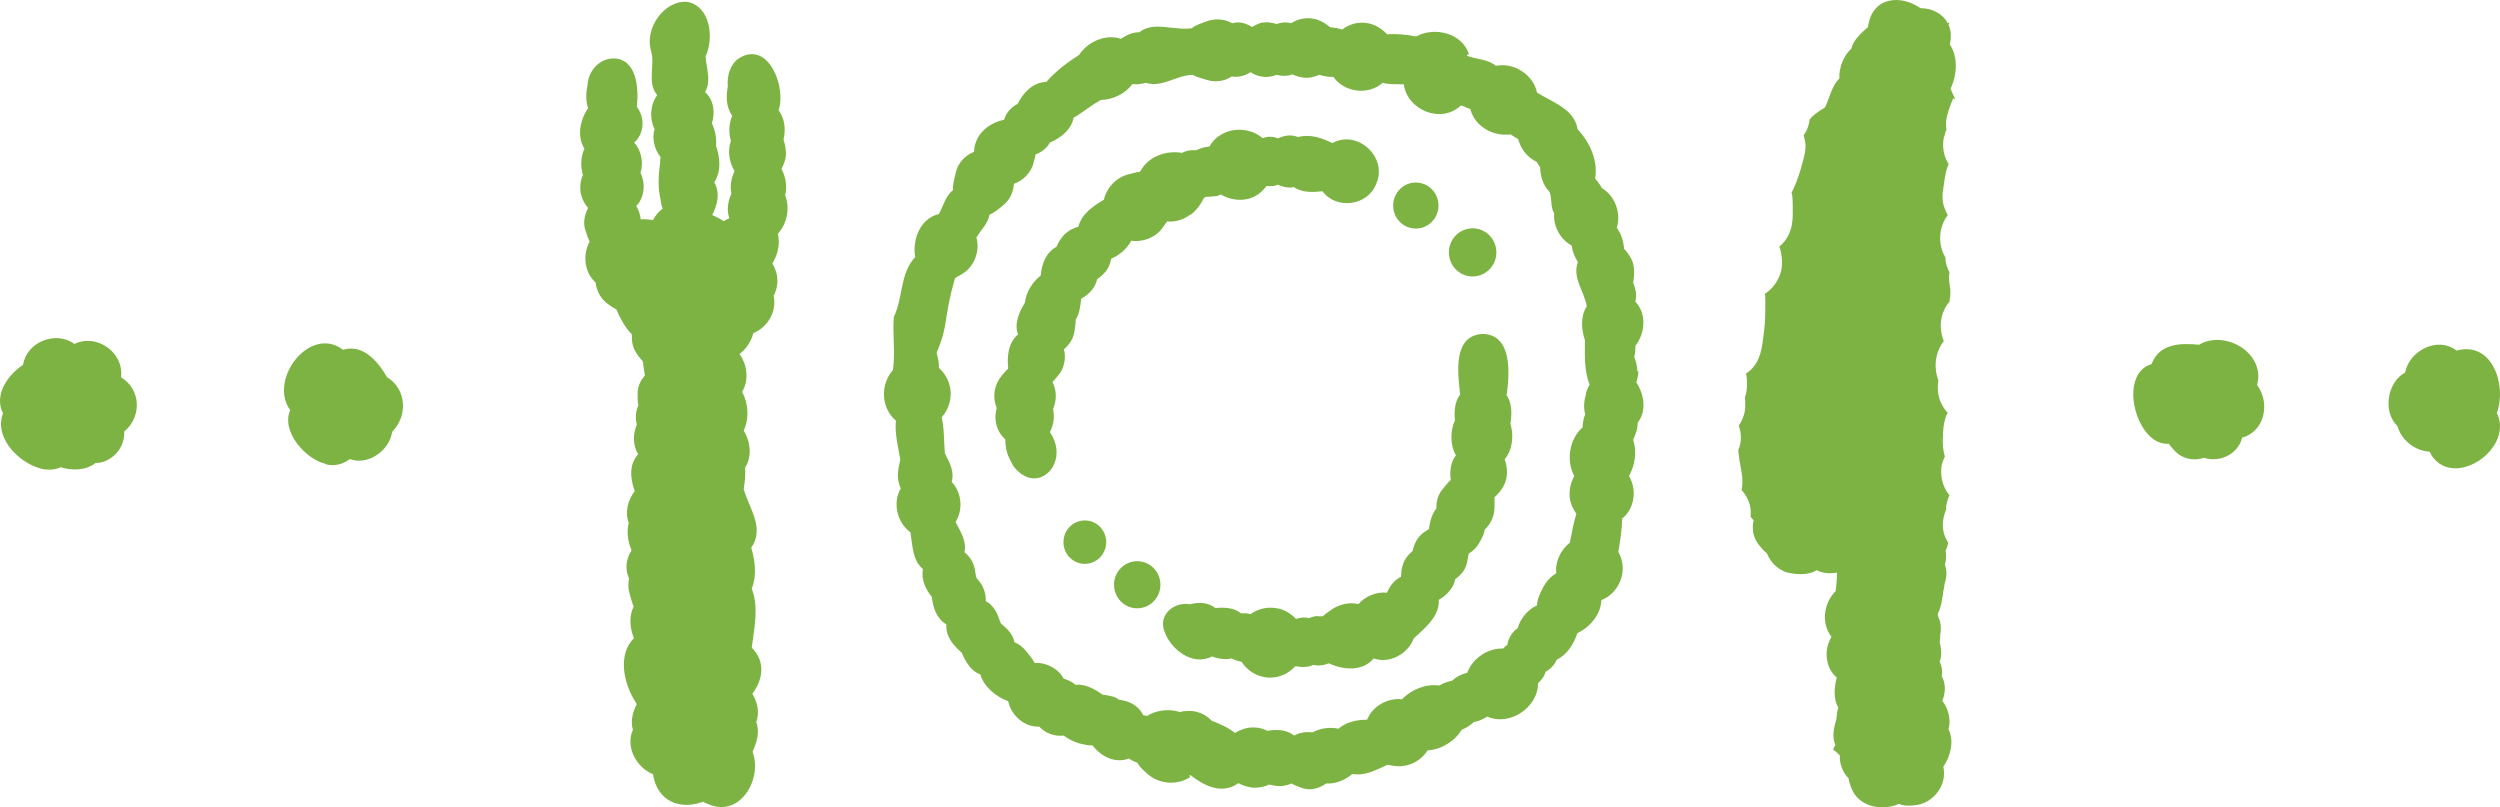
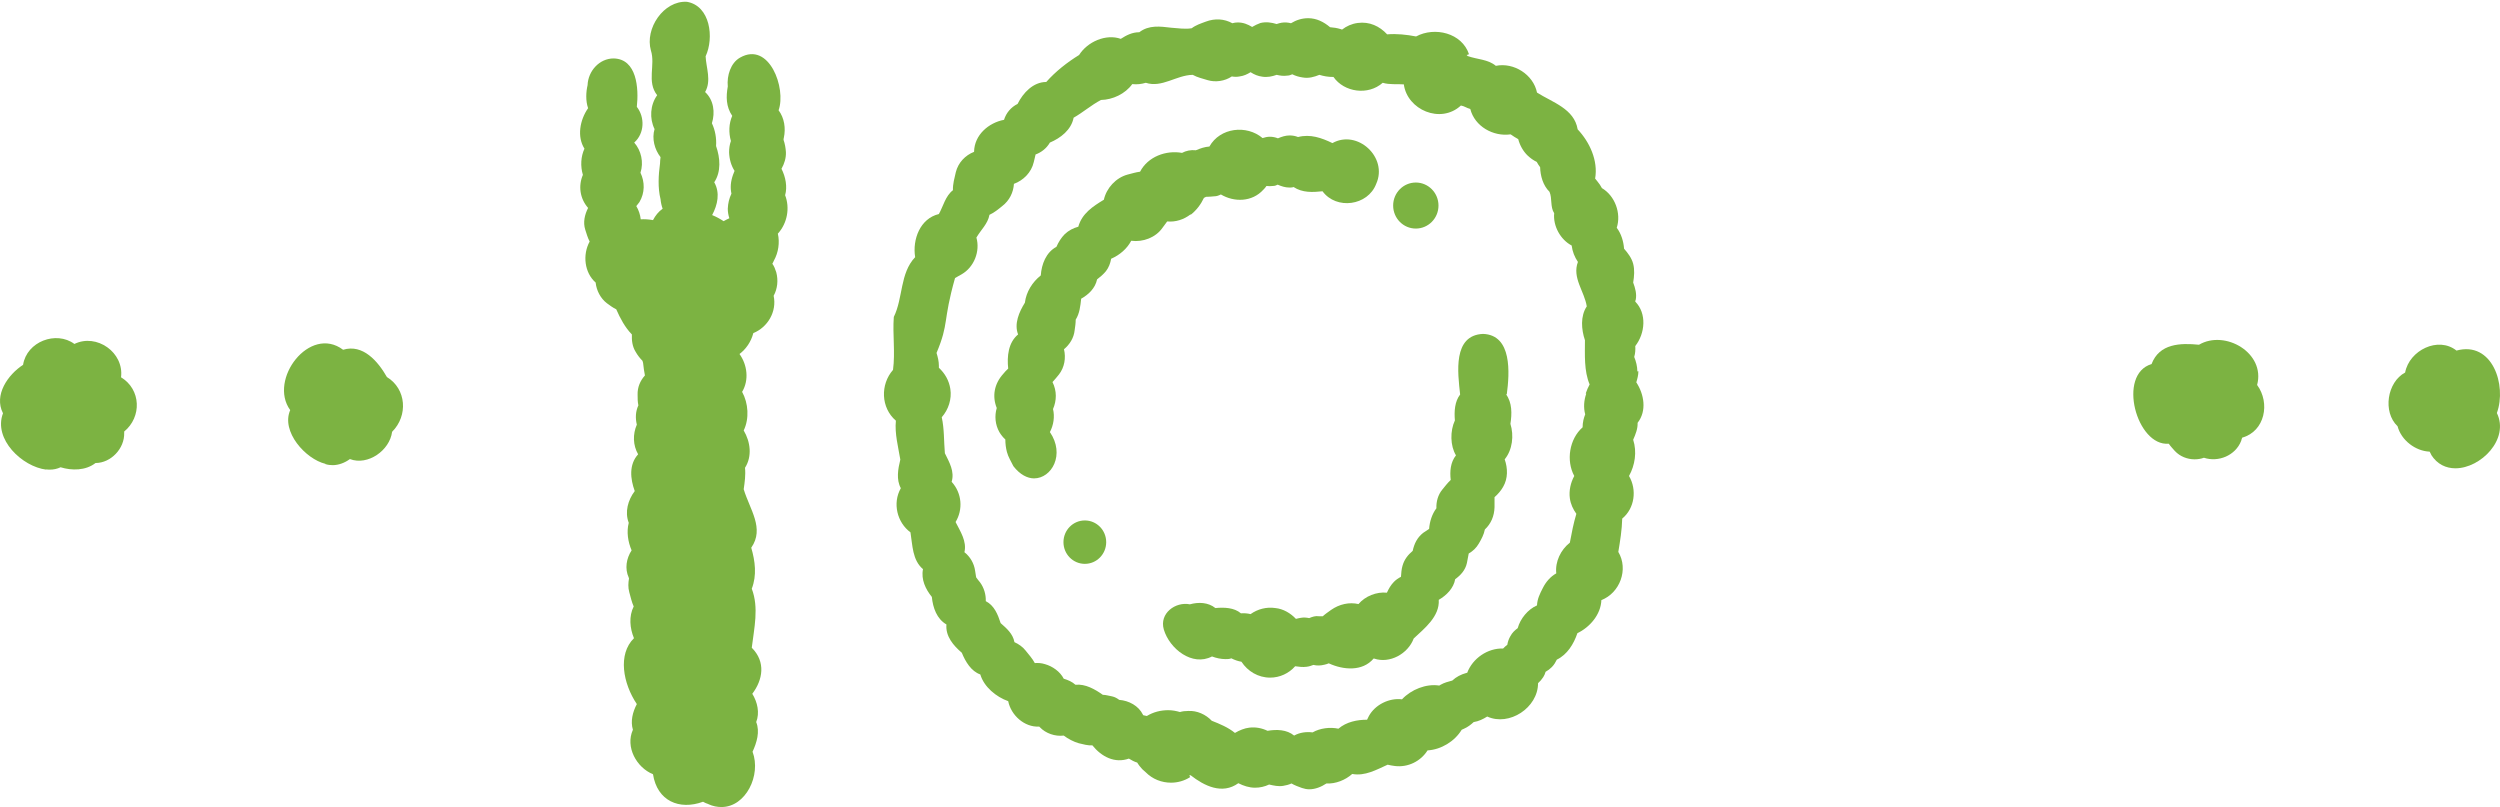
<svg xmlns="http://www.w3.org/2000/svg" width="96" height="31" viewBox="0 0 96 31" fill="none">
  <path d="M12.495 17.811C11.734 17.628 10.784 16.571 11.144 15.748C10.293 14.579 11.894 12.466 13.175 13.431C13.936 13.198 14.516 13.878 14.857 14.478C15.607 14.935 15.677 15.961 15.057 16.581C14.967 17.293 14.126 17.892 13.436 17.628C13.245 17.77 13.005 17.862 12.775 17.862C12.685 17.862 12.595 17.852 12.495 17.821V17.811Z" fill="#7CB342" />
  <path d="M1.776 18.034C0.856 17.922 -0.265 16.866 0.115 15.87C-0.245 15.169 0.305 14.386 0.886 14.01C1.026 13.116 2.157 12.69 2.857 13.208C3.708 12.791 4.769 13.533 4.648 14.488C5.419 14.955 5.449 16.012 4.769 16.571C4.769 16.591 4.769 16.612 4.769 16.622C4.789 17.221 4.258 17.78 3.668 17.78C3.287 18.075 2.757 18.075 2.327 17.943C2.197 18.004 2.056 18.034 1.916 18.034C1.866 18.034 1.826 18.034 1.776 18.024V18.034Z" fill="#7CB342" />
  <path d="M29.889 8.95C30.229 8.564 30.339 7.985 30.149 7.497C30.239 7.172 30.169 6.796 30.009 6.481C30.119 6.288 30.189 6.064 30.179 5.841C30.169 5.678 30.139 5.516 30.089 5.373C30.089 5.343 30.089 5.323 30.099 5.292C30.179 4.926 30.119 4.53 29.898 4.235C30.199 3.392 29.538 1.573 28.417 2.213C28.057 2.416 27.907 2.904 27.947 3.321C27.877 3.707 27.877 4.093 28.117 4.449C27.987 4.743 27.977 5.099 28.067 5.414C28.017 5.556 27.997 5.699 27.997 5.851C28.007 6.115 28.077 6.359 28.207 6.562C28.187 6.613 28.167 6.664 28.147 6.715C28.057 6.969 28.037 7.202 28.087 7.436C27.997 7.629 27.957 7.802 27.947 8.015C27.947 8.137 27.967 8.259 28.007 8.381C27.937 8.412 27.857 8.452 27.787 8.493C27.647 8.401 27.497 8.32 27.346 8.259C27.557 7.863 27.657 7.406 27.427 6.999C27.697 6.593 27.657 6.064 27.497 5.607C27.517 5.312 27.467 5.008 27.337 4.733C27.467 4.317 27.407 3.839 27.076 3.534C27.326 3.097 27.116 2.61 27.096 2.162C27.427 1.451 27.276 0.222 26.376 0.069C25.485 0.018 24.755 1.096 24.995 1.939C25.175 2.498 24.825 3.138 25.235 3.656C24.965 4.032 24.935 4.55 25.135 4.957C25.025 5.323 25.135 5.739 25.365 6.034C25.355 6.115 25.345 6.196 25.345 6.278C25.285 6.715 25.255 7.213 25.365 7.65C25.375 7.771 25.405 7.904 25.445 8.015C25.285 8.127 25.165 8.28 25.075 8.452C24.905 8.422 24.744 8.412 24.604 8.422C24.584 8.239 24.524 8.066 24.434 7.914C24.474 7.863 24.514 7.812 24.554 7.761C24.765 7.406 24.765 6.989 24.594 6.633C24.724 6.237 24.624 5.78 24.354 5.475C24.755 5.119 24.765 4.5 24.454 4.103C24.534 3.382 24.454 2.264 23.564 2.244C23.013 2.244 22.583 2.731 22.563 3.27C22.503 3.524 22.483 3.87 22.583 4.154C22.263 4.611 22.152 5.251 22.443 5.709C22.303 6.014 22.283 6.379 22.383 6.715C22.203 7.131 22.263 7.619 22.583 7.985C22.453 8.239 22.383 8.534 22.473 8.818C22.523 8.97 22.563 9.123 22.643 9.275C22.363 9.783 22.443 10.474 22.873 10.85C22.903 11.155 23.063 11.46 23.303 11.643C23.413 11.724 23.534 11.816 23.664 11.877C23.814 12.222 24.004 12.578 24.264 12.842C24.254 13.076 24.284 13.309 24.404 13.502C24.484 13.645 24.574 13.756 24.674 13.858C24.674 13.889 24.695 13.909 24.695 13.939C24.715 14.112 24.735 14.275 24.765 14.417C24.584 14.62 24.474 14.874 24.484 15.159C24.484 15.301 24.484 15.433 24.514 15.565C24.404 15.799 24.394 16.053 24.454 16.307C24.294 16.673 24.304 17.099 24.504 17.445C24.144 17.841 24.204 18.39 24.374 18.857C24.114 19.203 23.984 19.66 24.144 20.077C24.054 20.422 24.114 20.808 24.254 21.134C24.054 21.438 23.984 21.835 24.144 22.18C24.144 22.18 24.144 22.2 24.154 22.211C24.124 22.383 24.114 22.556 24.164 22.739C24.214 22.912 24.254 23.115 24.334 23.288C24.144 23.664 24.184 24.121 24.344 24.507C23.714 25.127 23.924 26.245 24.454 27.037C24.294 27.342 24.204 27.698 24.304 28.023C24.004 28.683 24.444 29.476 25.075 29.73C25.235 30.756 26.085 31.122 26.996 30.787C27.066 30.827 27.136 30.858 27.206 30.878H27.196C27.377 30.959 27.537 30.99 27.707 30.99C28.637 30.99 29.238 29.77 28.898 28.866C29.058 28.521 29.188 28.094 29.038 27.728C29.178 27.372 29.088 26.966 28.888 26.641C29.288 26.113 29.418 25.422 28.868 24.873C28.958 24.121 29.148 23.338 28.868 22.607C29.068 22.089 28.998 21.55 28.848 21.032C29.368 20.29 28.788 19.558 28.558 18.786C28.598 18.512 28.637 18.238 28.608 17.963C28.888 17.526 28.818 16.967 28.558 16.53C28.778 16.073 28.738 15.484 28.497 15.047C28.768 14.6 28.698 14.011 28.397 13.594C28.637 13.411 28.838 13.137 28.928 12.791C29.478 12.568 29.838 11.968 29.708 11.358C29.858 11.084 29.889 10.759 29.808 10.454C29.768 10.332 29.728 10.22 29.658 10.129C29.678 10.088 29.698 10.058 29.718 10.007C29.889 9.702 29.949 9.316 29.869 8.97L29.889 8.95Z" fill="#7CB342" />
  <path d="M45.721 8.249C45.941 8.076 46.111 7.853 46.231 7.599C46.261 7.589 46.281 7.568 46.311 7.558C46.421 7.558 46.521 7.548 46.631 7.538C46.721 7.538 46.801 7.507 46.882 7.467C47.392 7.771 48.082 7.761 48.513 7.284C48.553 7.243 48.603 7.192 48.633 7.141C48.713 7.152 48.793 7.152 48.883 7.141C48.953 7.141 49.003 7.121 49.063 7.091C49.203 7.152 49.353 7.202 49.514 7.202C49.564 7.202 49.624 7.202 49.674 7.182C50.014 7.406 50.404 7.385 50.785 7.345C51.315 8.066 52.526 7.904 52.846 7.06C53.306 6.044 52.126 4.957 51.165 5.495C50.745 5.292 50.314 5.14 49.844 5.262C49.744 5.221 49.634 5.201 49.523 5.201C49.363 5.201 49.213 5.251 49.073 5.312C48.973 5.272 48.873 5.251 48.763 5.251C48.663 5.251 48.573 5.272 48.483 5.302C47.872 4.784 46.851 4.896 46.441 5.627C46.261 5.638 46.091 5.699 45.921 5.77C45.721 5.749 45.54 5.79 45.39 5.871C44.78 5.759 44.079 6.014 43.779 6.593C43.619 6.613 43.459 6.664 43.299 6.704C42.848 6.826 42.488 7.223 42.388 7.67C41.968 7.924 41.547 8.198 41.407 8.706C41.217 8.757 41.037 8.848 40.887 8.991C40.747 9.133 40.647 9.296 40.566 9.479C40.166 9.692 39.996 10.149 39.966 10.576C39.646 10.83 39.406 11.206 39.356 11.623C39.135 11.978 38.935 12.435 39.095 12.842C38.715 13.157 38.665 13.685 38.715 14.153C38.645 14.214 38.585 14.285 38.525 14.356C38.175 14.742 38.095 15.22 38.275 15.667C38.185 15.972 38.215 16.307 38.375 16.591C38.435 16.693 38.515 16.795 38.605 16.876C38.605 17.038 38.625 17.201 38.665 17.354C38.715 17.547 38.825 17.719 38.915 17.902C39.166 18.227 39.456 18.37 39.706 18.37C40.386 18.37 40.907 17.455 40.316 16.591C40.456 16.327 40.507 16.002 40.436 15.707C40.577 15.382 40.587 15.016 40.416 14.671C40.507 14.579 40.587 14.468 40.667 14.376C40.877 14.102 40.937 13.746 40.857 13.411C41.077 13.228 41.237 12.974 41.267 12.679C41.287 12.547 41.307 12.405 41.307 12.273C41.457 12.039 41.487 11.745 41.517 11.47C41.807 11.307 42.058 11.064 42.128 10.728C42.248 10.637 42.368 10.535 42.468 10.413C42.578 10.271 42.638 10.108 42.668 9.936C42.998 9.793 43.279 9.55 43.439 9.245C43.889 9.306 44.38 9.123 44.64 8.747C44.7 8.666 44.76 8.584 44.82 8.503C45.14 8.534 45.46 8.432 45.721 8.229V8.249Z" fill="#7CB342" />
  <path d="M54.367 8.777C54.848 8.777 55.238 8.382 55.238 7.893C55.238 7.405 54.848 7.009 54.367 7.009C53.887 7.009 53.497 7.405 53.497 7.893C53.497 8.382 53.887 8.777 54.367 8.777Z" fill="#7CB342" />
-   <path d="M56.549 10.617C57.052 10.617 57.46 10.203 57.46 9.692C57.46 9.181 57.052 8.767 56.549 8.767C56.046 8.767 55.638 9.181 55.638 9.692C55.638 10.203 56.046 10.617 56.549 10.617Z" fill="#7CB342" />
  <path d="M57.86 15.149C57.97 14.325 58.07 12.862 56.949 12.822C55.779 12.872 55.979 14.315 56.069 15.149C55.858 15.423 55.839 15.799 55.868 16.144C55.678 16.551 55.688 17.12 55.909 17.485C55.698 17.75 55.668 18.105 55.708 18.43C55.588 18.542 55.488 18.674 55.388 18.796C55.218 19 55.148 19.264 55.158 19.518C54.988 19.741 54.898 20.036 54.878 20.31C54.798 20.361 54.718 20.412 54.648 20.463C54.417 20.646 54.307 20.879 54.247 21.154C54.067 21.306 53.927 21.479 53.857 21.723C53.817 21.855 53.807 22.007 53.797 22.15C53.697 22.2 53.607 22.261 53.527 22.343C53.407 22.465 53.327 22.607 53.257 22.759C52.856 22.719 52.426 22.891 52.166 23.196C51.815 23.115 51.435 23.196 51.115 23.42C51.005 23.501 50.895 23.572 50.795 23.664H50.645C50.514 23.643 50.394 23.684 50.274 23.735C50.164 23.714 50.064 23.704 49.954 23.724C49.894 23.735 49.834 23.745 49.764 23.765C49.554 23.542 49.273 23.379 48.973 23.349C48.633 23.298 48.293 23.389 48.022 23.582C47.902 23.552 47.772 23.542 47.652 23.552C47.392 23.328 47.002 23.318 46.671 23.349C46.391 23.125 46.021 23.115 45.691 23.206C45.14 23.095 44.51 23.552 44.69 24.172C44.91 24.913 45.781 25.604 46.541 25.208C46.701 25.269 46.882 25.31 47.062 25.31C47.142 25.31 47.212 25.31 47.282 25.279C47.402 25.34 47.542 25.391 47.672 25.411C47.912 25.777 48.313 26.021 48.773 26.021C49.143 26.021 49.494 25.858 49.734 25.584C49.884 25.604 50.024 25.625 50.174 25.604C50.264 25.594 50.354 25.564 50.434 25.533C50.574 25.564 50.705 25.564 50.865 25.523C50.915 25.513 50.975 25.493 51.025 25.472C51.575 25.726 52.316 25.797 52.746 25.289C52.746 25.289 52.756 25.289 52.766 25.289C53.367 25.493 54.067 25.107 54.287 24.517C54.698 24.131 55.288 23.674 55.248 23.034C55.548 22.861 55.819 22.587 55.879 22.241C56.089 22.089 56.269 21.895 56.329 21.621C56.349 21.499 56.379 21.377 56.399 21.255C56.559 21.164 56.689 21.042 56.789 20.869C56.889 20.697 56.979 20.534 57.019 20.331C57.25 20.117 57.38 19.823 57.39 19.477C57.39 19.345 57.39 19.213 57.39 19.091C57.52 18.979 57.64 18.837 57.72 18.695C57.91 18.37 57.9 17.983 57.78 17.638C58.08 17.272 58.14 16.723 58 16.276C58.06 15.89 58.07 15.463 57.83 15.138L57.86 15.149Z" fill="#7CB342" />
-   <path d="M43.669 23.359C44.161 23.359 44.56 22.954 44.56 22.454C44.56 21.955 44.161 21.55 43.669 21.55C43.177 21.55 42.778 21.955 42.778 22.454C42.778 22.954 43.177 23.359 43.669 23.359Z" fill="#7CB342" />
  <path d="M41.658 21.652C42.111 21.652 42.478 21.279 42.478 20.819C42.478 20.358 42.111 19.985 41.658 19.985C41.204 19.985 40.837 20.358 40.837 20.819C40.837 21.279 41.204 21.652 41.658 21.652Z" fill="#7CB342" />
  <path d="M62.874 14.264C62.874 14.071 62.824 13.878 62.754 13.706C62.794 13.573 62.804 13.431 62.794 13.289C63.174 12.801 63.244 12.039 62.794 11.582C62.794 11.551 62.804 11.531 62.814 11.501C62.854 11.287 62.794 11.064 62.714 10.85C62.754 10.606 62.774 10.363 62.714 10.129C62.654 9.905 62.514 9.722 62.364 9.55C62.343 9.265 62.253 8.97 62.083 8.747C62.263 8.188 62.013 7.517 61.513 7.223C61.463 7.131 61.413 7.05 61.343 6.969C61.313 6.928 61.283 6.898 61.253 6.857C61.373 6.166 61.042 5.455 60.582 4.967C60.452 4.174 59.611 3.93 59.021 3.555C59.021 3.555 59.021 3.544 59.021 3.534C59.021 3.534 59.021 3.544 59.021 3.555C58.881 2.864 58.13 2.386 57.44 2.528C57.139 2.274 56.719 2.284 56.359 2.152C56.349 2.132 56.329 2.132 56.319 2.112C56.349 2.112 56.379 2.091 56.409 2.081C56.139 1.268 55.098 1.014 54.377 1.4C54.007 1.329 53.637 1.289 53.266 1.319C52.976 1.004 52.586 0.821 52.136 0.882C51.905 0.913 51.705 1.004 51.535 1.136C51.515 1.136 51.495 1.116 51.475 1.116C51.345 1.075 51.205 1.055 51.075 1.045C50.834 0.841 50.554 0.699 50.234 0.699C49.994 0.699 49.774 0.77 49.574 0.892C49.453 0.862 49.343 0.852 49.213 0.872C49.153 0.882 49.083 0.902 49.023 0.923C48.823 0.862 48.623 0.831 48.403 0.882C48.292 0.923 48.182 0.974 48.082 1.035C47.912 0.933 47.742 0.862 47.532 0.862C47.462 0.862 47.392 0.872 47.322 0.892C47.011 0.72 46.651 0.699 46.301 0.831C46.111 0.902 45.921 0.963 45.761 1.085C45.51 1.126 45.24 1.085 44.98 1.065C44.55 1.014 44.119 0.953 43.749 1.238C43.479 1.238 43.259 1.35 43.038 1.492C42.468 1.289 41.757 1.604 41.437 2.112C40.977 2.396 40.536 2.742 40.176 3.148C39.676 3.148 39.285 3.565 39.075 3.991C38.825 4.113 38.635 4.337 38.555 4.601C37.965 4.713 37.414 5.18 37.404 5.831C37.064 5.963 36.794 6.247 36.703 6.613C36.653 6.837 36.583 7.07 36.593 7.304C36.303 7.528 36.223 7.914 36.053 8.219C35.332 8.391 35.032 9.194 35.142 9.875C34.552 10.495 34.682 11.44 34.322 12.171C34.272 12.852 34.382 13.523 34.292 14.204C33.801 14.762 33.821 15.657 34.402 16.154C34.352 16.652 34.492 17.16 34.572 17.648C34.482 18.014 34.412 18.42 34.592 18.746C34.262 19.325 34.452 20.067 34.962 20.442C35.042 20.93 35.032 21.509 35.443 21.855C35.362 22.251 35.543 22.627 35.783 22.922C35.823 23.338 35.973 23.765 36.343 23.979C36.303 24.436 36.613 24.791 36.934 25.066C37.074 25.411 37.294 25.777 37.644 25.899C37.784 26.377 38.255 26.763 38.715 26.925C38.825 27.474 39.346 27.931 39.896 27.901H39.906L39.926 27.921C40.156 28.165 40.517 28.287 40.847 28.246C41.007 28.368 41.237 28.49 41.427 28.541C41.597 28.582 41.777 28.633 41.948 28.622C42.298 29.059 42.808 29.323 43.349 29.13C43.449 29.191 43.559 29.252 43.669 29.283C43.699 29.334 43.729 29.374 43.759 29.415C43.829 29.506 43.899 29.578 43.989 29.649C44.259 29.923 44.61 30.055 44.97 30.055C45.22 30.055 45.48 29.984 45.7 29.842C45.691 29.821 45.681 29.801 45.67 29.77C45.691 29.77 45.7 29.77 45.721 29.77C46.241 30.177 46.931 30.523 47.552 30.075C47.752 30.177 47.972 30.248 48.192 30.248C48.383 30.248 48.563 30.207 48.733 30.126C48.913 30.167 49.093 30.207 49.273 30.177C49.383 30.157 49.483 30.136 49.593 30.085C49.714 30.157 49.854 30.207 49.994 30.258C50.084 30.289 50.184 30.309 50.274 30.309C50.504 30.309 50.734 30.218 50.935 30.085C51.285 30.106 51.665 29.953 51.925 29.72C52.416 29.811 52.856 29.557 53.286 29.364C53.377 29.384 53.467 29.405 53.567 29.415C54.067 29.476 54.557 29.232 54.818 28.815C55.338 28.785 55.858 28.47 56.129 28.023L56.219 27.982C56.359 27.921 56.479 27.83 56.589 27.728C56.779 27.698 56.949 27.616 57.109 27.515C57.95 27.901 59.061 27.179 59.061 26.234C59.141 26.163 59.201 26.092 59.261 26.001C59.301 25.94 59.331 25.869 59.351 25.797C59.441 25.747 59.521 25.686 59.591 25.615C59.681 25.523 59.731 25.432 59.782 25.33C60.182 25.137 60.432 24.73 60.572 24.314C61.042 24.09 61.473 23.603 61.493 23.044C62.203 22.769 62.544 21.865 62.143 21.194C62.213 20.778 62.283 20.341 62.293 19.914C62.774 19.518 62.864 18.806 62.554 18.278C62.784 17.862 62.864 17.354 62.714 16.886C62.804 16.683 62.894 16.459 62.884 16.236C63.244 15.778 63.134 15.138 62.834 14.681C62.874 14.549 62.914 14.407 62.914 14.254L62.874 14.264ZM60.912 15.118C60.822 15.372 60.802 15.657 60.872 15.911C60.842 15.982 60.822 16.053 60.802 16.134C60.782 16.226 60.772 16.317 60.772 16.409C60.262 16.856 60.132 17.689 60.452 18.278C60.312 18.532 60.242 18.847 60.282 19.132C60.312 19.355 60.402 19.548 60.532 19.731C60.422 20.097 60.352 20.463 60.282 20.839C59.932 21.113 59.711 21.57 59.761 22.017C59.541 22.139 59.361 22.343 59.241 22.587C59.131 22.8 59.031 23.003 59.021 23.247C58.671 23.399 58.38 23.755 58.28 24.121C58.17 24.202 58.07 24.294 58 24.426C57.94 24.527 57.9 24.639 57.88 24.761C57.82 24.802 57.77 24.852 57.72 24.903C57.129 24.883 56.549 25.279 56.339 25.838C56.339 25.838 56.339 25.838 56.319 25.838C56.099 25.899 55.919 25.991 55.768 26.133C55.618 26.173 55.458 26.214 55.318 26.295C55.298 26.305 55.288 26.316 55.268 26.326C54.768 26.245 54.187 26.478 53.837 26.854C53.346 26.793 52.806 27.058 52.566 27.494C52.546 27.545 52.516 27.586 52.496 27.637C52.115 27.637 51.705 27.718 51.395 27.982C51.075 27.911 50.684 27.962 50.404 28.124C50.164 28.094 49.914 28.124 49.694 28.246C49.413 28.013 49.023 28.003 48.673 28.063C48.463 27.962 48.222 27.911 47.972 27.942C47.792 27.962 47.592 28.043 47.422 28.145C47.162 27.931 46.841 27.799 46.531 27.677C46.301 27.433 45.961 27.281 45.63 27.301C45.52 27.301 45.41 27.311 45.31 27.342C45.17 27.301 45.02 27.271 44.86 27.271C44.57 27.271 44.289 27.342 44.039 27.494C43.989 27.484 43.939 27.474 43.899 27.464C43.899 27.464 43.899 27.454 43.889 27.444C43.719 27.098 43.349 26.905 42.978 26.875C42.898 26.814 42.808 26.763 42.708 26.742C42.588 26.722 42.468 26.681 42.348 26.681C42.048 26.468 41.677 26.255 41.297 26.295C41.177 26.184 41.017 26.113 40.847 26.062C40.707 25.787 40.416 25.584 40.126 25.503C39.996 25.462 39.866 25.452 39.736 25.462C39.646 25.289 39.506 25.137 39.386 24.985C39.276 24.842 39.115 24.73 38.955 24.659C38.895 24.334 38.655 24.131 38.425 23.928C38.315 23.593 38.185 23.257 37.854 23.084C37.864 22.83 37.784 22.566 37.634 22.363C37.584 22.302 37.534 22.241 37.484 22.17L37.444 21.916C37.404 21.631 37.254 21.377 37.034 21.205C37.134 20.788 36.874 20.402 36.694 20.046C36.984 19.569 36.944 18.939 36.543 18.502C36.663 18.105 36.453 17.75 36.283 17.404C36.243 16.947 36.263 16.47 36.163 16.022C36.423 15.728 36.553 15.321 36.493 14.935C36.443 14.61 36.283 14.336 36.053 14.122C36.053 14.102 36.053 14.071 36.053 14.041C36.053 13.878 36.013 13.716 35.963 13.553C36.453 12.385 36.193 12.374 36.673 10.678C36.764 10.627 36.844 10.576 36.924 10.535C37.404 10.261 37.644 9.651 37.494 9.123C37.664 8.828 37.934 8.595 37.995 8.249C38.175 8.168 38.335 8.036 38.485 7.914C38.765 7.7 38.915 7.385 38.935 7.06C39.295 6.928 39.606 6.623 39.696 6.227C39.716 6.135 39.746 6.034 39.766 5.932C39.986 5.851 40.186 5.699 40.316 5.475C40.727 5.302 41.137 4.987 41.227 4.52C41.587 4.317 41.907 4.032 42.278 3.839C42.728 3.829 43.209 3.605 43.479 3.229C43.659 3.25 43.829 3.229 43.999 3.179C44.62 3.382 45.17 2.884 45.801 2.874C45.981 2.975 46.181 3.016 46.371 3.077C46.671 3.168 47.032 3.118 47.302 2.935C47.402 2.955 47.502 2.955 47.602 2.935C47.762 2.914 47.892 2.853 48.022 2.772C48.162 2.864 48.312 2.925 48.473 2.945C48.673 2.975 48.853 2.935 49.023 2.874C49.153 2.904 49.283 2.925 49.423 2.904C49.493 2.904 49.553 2.884 49.624 2.853C49.744 2.914 49.884 2.955 50.024 2.975C50.254 3.016 50.464 2.955 50.664 2.874C50.834 2.925 50.995 2.955 51.185 2.955H51.205C51.615 3.544 52.536 3.676 53.096 3.179C53.367 3.26 53.637 3.219 53.907 3.24C54.037 4.215 55.318 4.774 56.099 4.052C56.229 4.073 56.309 4.144 56.459 4.185C56.629 4.855 57.34 5.251 58 5.16C58 5.16 58 5.16 58.01 5.16C58.1 5.221 58.2 5.292 58.3 5.343C58.36 5.577 58.49 5.81 58.661 5.973C58.771 6.075 58.881 6.156 59.011 6.217C59.051 6.288 59.091 6.359 59.141 6.42C59.151 6.755 59.251 7.121 59.501 7.365C59.611 7.619 59.521 7.944 59.681 8.188C59.631 8.676 59.922 9.204 60.352 9.428C60.382 9.661 60.462 9.865 60.592 10.058C60.362 10.667 60.842 11.186 60.932 11.765C60.682 12.141 60.722 12.649 60.862 13.065C60.862 13.614 60.822 14.244 61.042 14.762C60.982 14.874 60.932 14.986 60.892 15.108L60.912 15.118Z" fill="#7CB342" />
-   <path d="M75.084 3.809C75.084 3.809 75.064 3.768 75.053 3.748C75.023 3.687 74.993 3.626 74.963 3.554C74.944 3.504 74.923 3.453 74.903 3.402C75.154 2.874 75.194 2.183 74.873 1.705C74.944 1.41 74.913 1.156 74.823 0.953C74.833 0.933 74.843 0.902 74.853 0.872C74.833 0.872 74.813 0.872 74.793 0.892C74.593 0.506 74.173 0.313 73.743 0.313C73.012 -0.205 71.891 -0.154 71.731 1.035C71.481 1.268 71.18 1.512 71.091 1.868C70.79 2.142 70.61 2.61 70.63 3.016C70.33 3.311 70.26 3.758 70.08 4.124C69.96 4.195 69.84 4.276 69.729 4.357C69.639 4.428 69.559 4.499 69.489 4.591C69.469 4.804 69.389 5.028 69.259 5.19C69.289 5.302 69.319 5.424 69.329 5.526C69.349 5.759 69.289 5.973 69.229 6.196C69.139 6.562 69.019 6.918 68.869 7.253C68.849 7.304 68.819 7.345 68.799 7.385C68.799 7.385 68.799 7.406 68.799 7.416C68.829 7.528 68.839 7.639 68.839 7.761C68.839 8.178 68.879 8.594 68.699 8.981C68.609 9.184 68.478 9.346 68.328 9.468C68.378 9.6 68.398 9.733 68.418 9.865C68.418 9.915 68.428 9.966 68.428 10.017C68.428 10.169 68.428 10.312 68.378 10.464C68.268 10.82 68.058 11.094 67.768 11.287C67.788 11.368 67.788 11.45 67.788 11.531C67.788 11.836 67.788 12.151 67.768 12.456C67.708 12.893 67.698 13.472 67.468 13.889C67.358 14.092 67.217 14.234 67.047 14.346C67.077 14.468 67.087 14.59 67.087 14.732C67.087 14.915 67.067 15.088 67.007 15.26C67.017 15.362 67.017 15.453 67.017 15.555C67.017 15.636 67.017 15.717 66.997 15.809C66.957 16.012 66.877 16.185 66.767 16.348C66.867 16.602 66.877 16.906 66.797 17.16C66.777 17.211 66.757 17.252 66.747 17.303C66.767 17.425 66.787 17.557 66.797 17.679C66.827 17.851 66.857 18.024 66.887 18.197C66.907 18.319 66.907 18.43 66.907 18.552C66.907 18.644 66.897 18.725 66.877 18.817C67.067 19.03 67.197 19.284 67.227 19.589C67.227 19.68 67.227 19.762 67.227 19.853C67.267 19.894 67.308 19.945 67.338 19.985C67.267 20.3 67.317 20.646 67.538 20.92C67.638 21.042 67.728 21.154 67.848 21.245C68.008 21.652 68.368 21.967 68.799 22.017C68.919 22.038 69.039 22.048 69.159 22.048C69.369 22.048 69.579 22.007 69.759 21.895C70 22.017 70.27 22.038 70.54 21.987C70.54 22.221 70.52 22.454 70.49 22.698C70.03 23.155 69.919 23.928 70.33 24.456C70.04 24.924 70.08 25.594 70.49 25.98L70.53 26.021C70.44 26.387 70.39 26.824 70.59 27.169C70.55 27.301 70.53 27.444 70.52 27.596C70.43 27.931 70.33 28.277 70.48 28.612C70.44 28.663 70.41 28.724 70.39 28.785C70.49 28.846 70.57 28.927 70.65 29.008C70.63 29.323 70.76 29.659 70.98 29.882C71 29.974 71.02 30.065 71.05 30.146C71.06 30.187 71.08 30.218 71.091 30.258C71.291 30.776 71.781 31 72.281 31C72.502 31 72.732 30.959 72.922 30.868C73.102 30.949 73.322 30.949 73.532 30.919C74.213 30.868 74.793 30.157 74.623 29.445C74.893 29.049 75.053 28.47 74.823 28.002C74.913 27.677 74.843 27.342 74.673 27.037C74.643 26.986 74.613 26.946 74.583 26.915C74.713 26.61 74.723 26.255 74.563 25.96C74.603 25.757 74.563 25.584 74.483 25.401C74.503 25.35 74.523 25.289 74.533 25.228C74.553 25.046 74.533 24.842 74.483 24.659C74.503 24.568 74.503 24.477 74.503 24.385C74.553 24.141 74.533 23.877 74.413 23.653C74.413 23.623 74.413 23.593 74.413 23.562C74.463 23.481 74.483 23.389 74.513 23.298C74.513 23.277 74.533 23.257 74.533 23.237C74.553 23.166 74.563 23.095 74.573 23.013C74.583 22.942 74.613 22.861 74.613 22.79C74.613 22.769 74.613 22.759 74.613 22.739C74.643 22.637 74.663 22.526 74.673 22.414C74.713 22.292 74.743 22.17 74.743 22.028C74.743 21.906 74.723 21.794 74.683 21.692C74.733 21.509 74.743 21.326 74.713 21.133C74.763 21.042 74.793 20.94 74.813 20.839C74.743 20.737 74.693 20.625 74.653 20.503C74.563 20.199 74.603 19.863 74.733 19.569C74.733 19.528 74.733 19.487 74.733 19.447C74.733 19.416 74.743 19.375 74.753 19.345C74.773 19.233 74.813 19.132 74.853 19.02C74.853 19.02 74.853 19.02 74.853 19.01C74.633 18.745 74.523 18.38 74.543 18.034C74.543 17.922 74.573 17.801 74.613 17.699C74.633 17.638 74.663 17.577 74.683 17.526C74.673 17.486 74.663 17.455 74.653 17.414C74.633 17.333 74.623 17.252 74.613 17.171C74.603 17.028 74.593 16.896 74.613 16.744C74.613 16.713 74.613 16.693 74.613 16.663C74.613 16.571 74.623 16.48 74.633 16.388C74.643 16.287 74.663 16.195 74.693 16.104C74.693 16.093 74.693 16.073 74.703 16.053C74.723 15.982 74.753 15.911 74.793 15.85C74.773 15.829 74.763 15.809 74.743 15.799C74.653 15.697 74.593 15.585 74.533 15.463C74.533 15.453 74.523 15.433 74.513 15.423C74.473 15.331 74.453 15.23 74.433 15.138C74.403 14.966 74.403 14.783 74.433 14.61C74.243 14.082 74.313 13.523 74.643 13.096C74.433 12.588 74.503 11.998 74.863 11.582C74.863 11.501 74.883 11.419 74.893 11.338V11.318C74.893 11.247 74.893 11.186 74.893 11.114C74.873 10.972 74.843 10.82 74.843 10.678C74.843 10.606 74.843 10.535 74.863 10.464C74.763 10.281 74.703 10.088 74.703 9.885C74.603 9.722 74.543 9.539 74.513 9.336C74.463 8.97 74.563 8.554 74.793 8.259C74.753 8.188 74.713 8.107 74.683 8.025C74.593 7.802 74.573 7.548 74.613 7.304C74.663 7.009 74.683 6.633 74.813 6.339C74.813 6.329 74.823 6.318 74.833 6.308C74.643 6.024 74.583 5.668 74.633 5.333C74.633 5.302 74.653 5.262 74.663 5.231C74.683 5.15 74.703 5.058 74.743 4.977C74.713 4.794 74.723 4.601 74.773 4.418C74.833 4.205 74.913 3.981 75.004 3.778L75.084 3.809Z" fill="#7CB342" />
  <path d="M83.51 17.313C83.43 17.221 83.35 17.14 83.28 17.038C82.049 17.15 81.288 14.376 82.62 13.98C82.92 13.187 83.73 13.167 84.441 13.238C85.442 12.649 87.003 13.553 86.673 14.783C87.183 15.473 86.973 16.561 86.102 16.805C86.082 16.845 86.072 16.886 86.062 16.927C85.842 17.496 85.181 17.76 84.631 17.577C84.521 17.618 84.401 17.638 84.271 17.638C83.991 17.638 83.71 17.526 83.52 17.323L83.51 17.313Z" fill="#7CB342" />
  <path d="M93.358 17.455C93.358 17.455 93.318 17.374 93.298 17.343C92.757 17.323 92.207 16.906 92.067 16.368C91.486 15.819 91.667 14.671 92.357 14.305C92.517 13.451 93.628 12.903 94.329 13.462C95.7 13.086 96.27 14.783 95.88 15.86C96.37 16.866 95.259 17.983 94.289 17.983C93.928 17.983 93.588 17.831 93.358 17.465V17.455Z" fill="#7CB342" />
</svg>